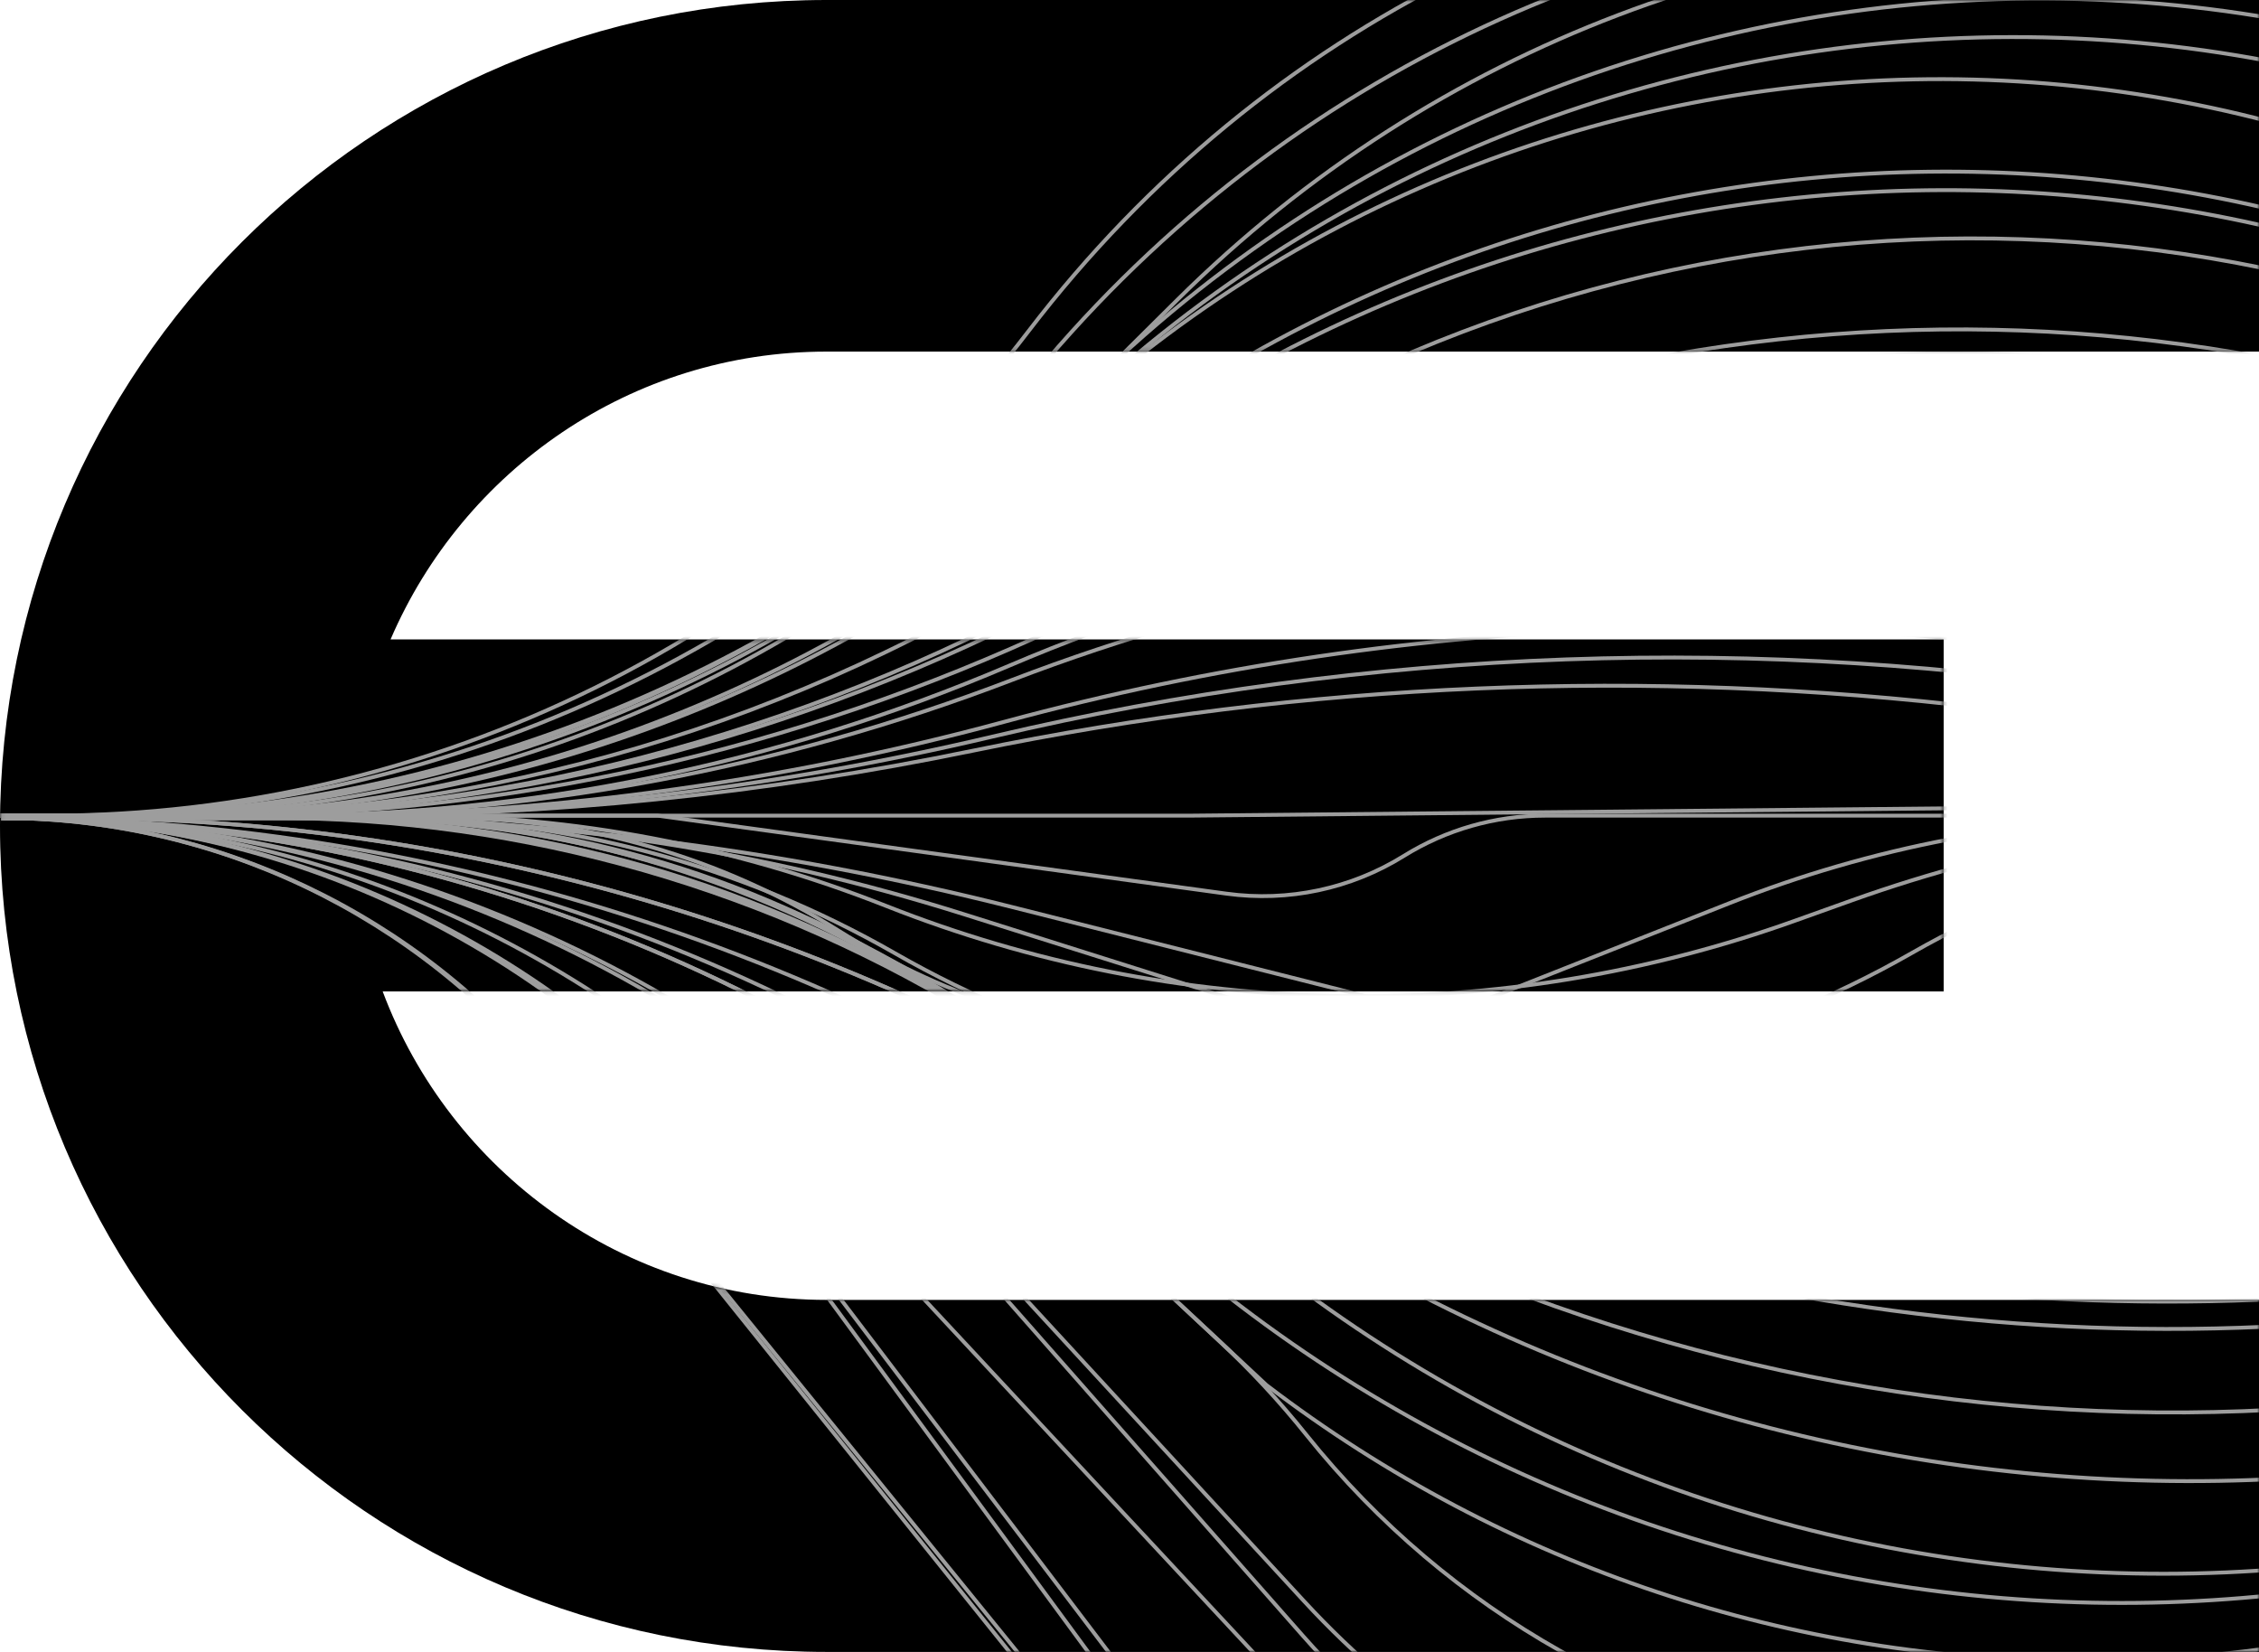
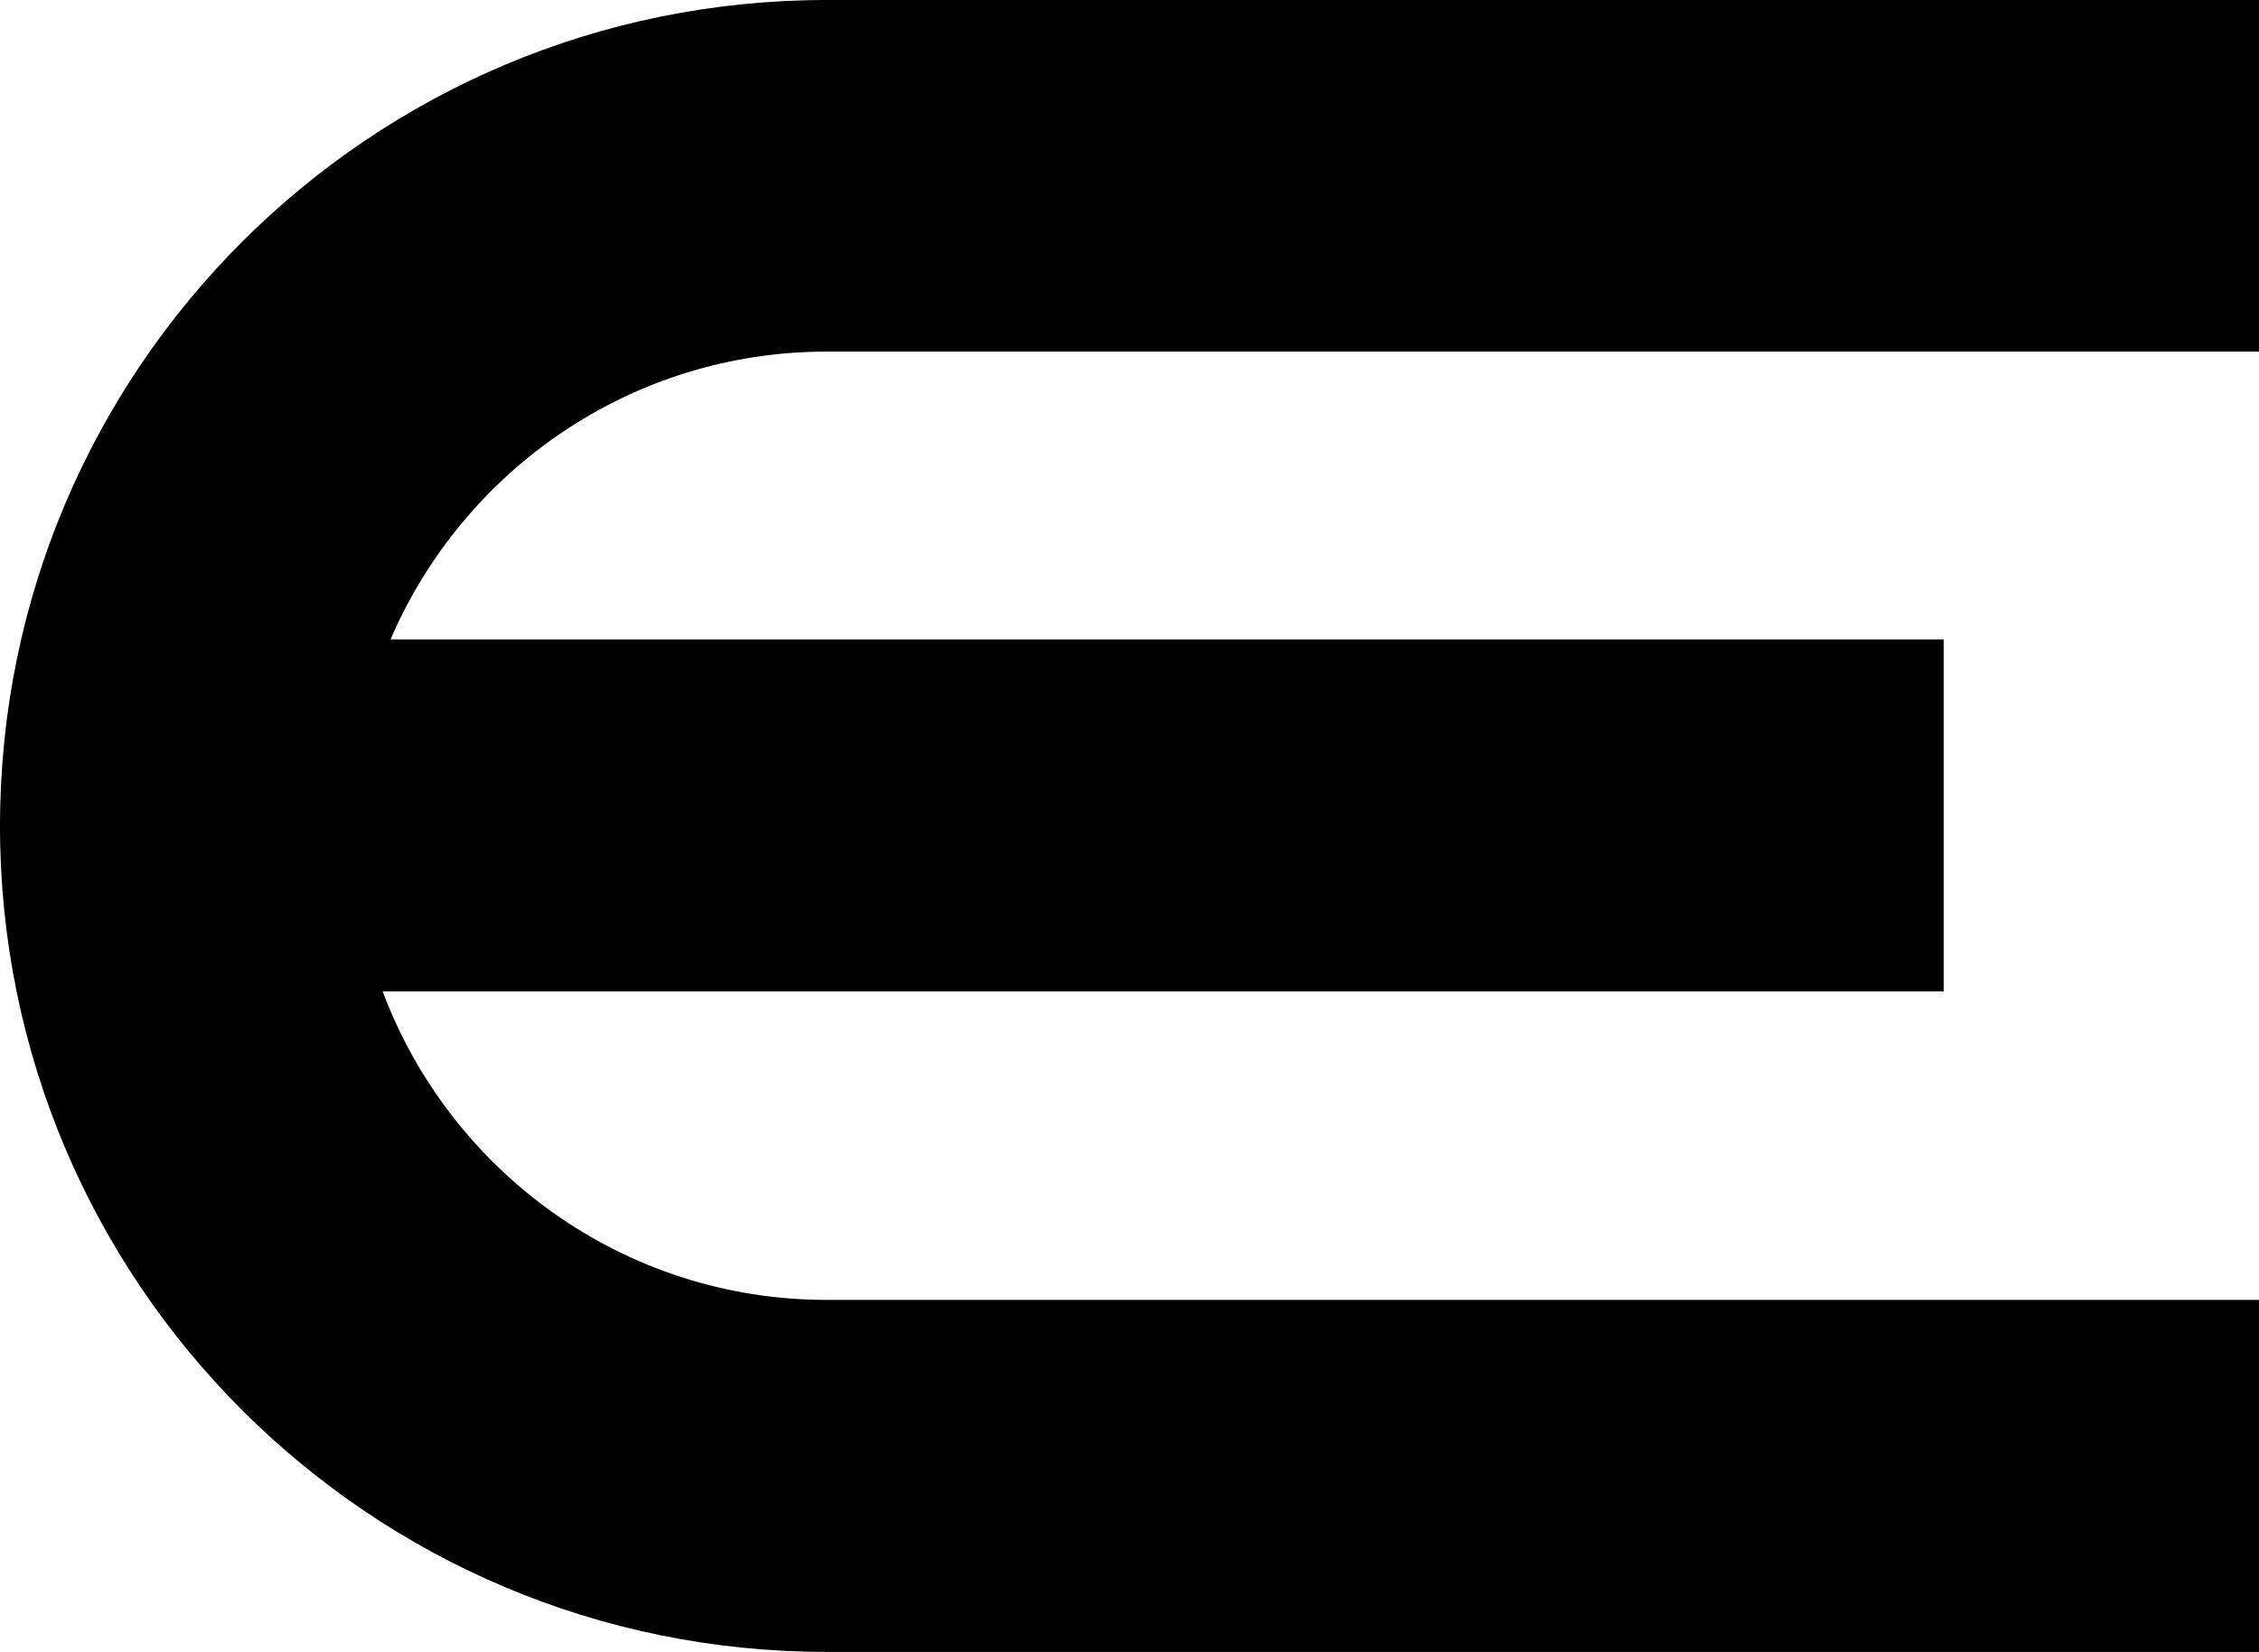
<svg xmlns="http://www.w3.org/2000/svg" width="584" height="427" viewBox="0 0 584 427" fill="none">
  <path d="M584 90.886H213.68C163.134 90.886 119.754 121.596 100.97 165.274H502.491V256.269H98.929C116.347 302.79 161.2 336.005 213.68 336.005H584V427H213.68C95.627 427 9.29394e-05 331.454 0 213.5C0 95.546 95.627 0 213.68 0H584V90.886Z" fill="black" />
  <mask id="mask0_32_1384" style="mask-type:alpha" maskUnits="userSpaceOnUse" x="0" y="0" width="584" height="427">
-     <path d="M584 90.886H213.68C163.134 90.886 119.754 121.596 100.97 165.274H502.491V256.269H98.929C116.347 302.79 161.2 336.005 213.68 336.005H584V427H213.68C95.627 427 9.29394e-05 331.454 0 213.5C0 95.546 95.627 0 213.68 0H584V90.886Z" fill="black" />
-   </mask>
+     </mask>
  <g mask="url(#mask0_32_1384)">
    <path d="M1104 211.426C998.955 211.426 897.413 249.202 817.91 317.859L578.234 524.838C554.287 545.518 525.252 559.427 494.129 565.128C430.288 576.821 365.15 552.769 324.229 502.391L143.112 279.418C108.172 236.403 55.706 211.426 0.288 211.426" stroke="#9D9D9D" />
    <path d="M1104 211.426C998.955 211.426 897.413 249.202 817.91 317.859L570.183 531.79C551.398 548.013 529.278 559.91 505.387 566.642C439.964 585.075 369.857 562.631 327.303 509.629L142.724 279.731C108.054 236.549 55.666 211.426 0.287 211.426" stroke="#9D9D9D" />
    <path d="M1104 210.837L956.402 210.837C875.862 210.837 797.505 184.652 733.146 136.229C608.502 42.447 438.535 36.56 307.7 121.492L275.801 142.2C206.793 186.997 126.282 210.837 44.009 210.838L9.71848e-05 210.838" stroke="#9D9D9D" />
    <path d="M1104 210.837L971.81 210.837C887.247 210.837 804.988 183.271 737.501 132.315L726.663 124.132C591.41 22.01 404.174 24.421 271.595 129.992C205.86 182.336 124.314 210.837 40.283 210.837L9.97582e-05 210.837" stroke="#9D9D9D" />
-     <path d="M1104 210.837L972.855 210.837C887.747 210.837 805.096 182.309 738.108 129.813L728.197 122.045C593.412 16.417 403.307 18.726 271.128 127.597C205.793 181.411 123.783 210.837 39.139 210.837L0 210.837" stroke="#9D9D9D" />
+     <path d="M1104 210.837L972.855 210.837C887.747 210.837 805.096 182.309 738.108 129.813L728.197 122.045C593.412 16.417 403.307 18.726 271.128 127.597C205.793 181.411 123.783 210.837 39.139 210.837" stroke="#9D9D9D" />
    <path d="M1104 210.837L978.014 210.837C890.129 210.837 805.355 178.301 740.037 119.502L725.527 106.44C594.327 -11.666 393.973 -7.638 267.625 115.646C205.078 176.676 121.152 210.837 33.763 210.837L0 210.837" stroke="#9D9D9D" />
    <path d="M1104 210.837L1011.02 210.837C918.983 210.837 830.668 174.492 765.289 109.709C630.002 -24.346 410.191 -23.241 273.813 109.704C207.845 174.011 118.507 210.837 26.38 210.837L0 210.837" stroke="#9D9D9D" />
    <path d="M1104 210.837L1019.35 208.775C928.289 206.556 841.641 169.083 777.659 104.25C640.836 -34.393 417.372 -35.378 279.332 102.054L274.812 106.554C207.729 173.341 116.922 210.837 22.262 210.837L0 210.837" stroke="#9D9D9D" />
    <path d="M1104 210.837L1022.25 208.846C929.998 206.598 842.975 165.526 782.598 95.737C658.503 -47.704 438.876 -56.032 304.274 77.599L276.509 105.163C208.329 172.852 116.152 210.837 20.078 210.837L0 210.837" stroke="#9D9D9D" />
    <path d="M1104 210.837L1026.47 208.948C931.567 206.636 842.086 164.219 780.217 92.215C646.097 -63.876 404.24 -63.387 270.597 93.113C206.83 167.787 113.519 210.837 15.322 210.837L0 210.837" stroke="#9D9D9D" />
    <path d="M1104 210.837L1028.37 208.995C932.219 206.652 841.525 163.842 778.606 91.101L760.981 70.724C628.559 -82.371 388.923 -75.183 265.916 85.574C205.502 164.529 111.757 210.837 12.34 210.837L0 210.837" stroke="#9D9D9D" />
    <path d="M1104 210.837L399.394 210.838C386.508 210.838 373.879 214.441 362.934 221.24C349.255 229.737 333.038 233.189 317.085 231.001L170.067 210.837L0 210.837" stroke="#9D9D9D" />
-     <path d="M1104 210.837L877.398 205.316L307.305 210.837L170.067 210.837L7.74919e-05 210.838" stroke="#9D9D9D" />
    <path d="M1104 210.837L952.653 210.837C873.956 210.837 796.79 189.088 729.676 147.991C598.257 67.516 433.67 64.099 299.025 139.051L276.789 151.429C206.801 190.389 128.026 210.837 47.925 210.837L9.38908e-05 210.837" stroke="#9D9D9D" />
    <path d="M1104 210.837L951.915 210.837C873.554 210.837 796.57 190.245 728.673 151.125C594.859 74.023 430.731 71.429 294.547 144.263L276.867 153.719C206.751 191.218 128.467 210.837 48.954 210.837L0 210.837" stroke="#9D9D9D" />
    <path d="M1104 210.837L950.612 210.837C872.509 210.837 795.173 195.439 723.026 165.523L690.53 152.048C556.573 96.501 405.396 100.049 274.191 161.818C205.622 194.099 130.769 210.837 54.981 210.837L8.97734e-05 210.837" stroke="#9D9D9D" />
    <path d="M1104 210.837L847.539 210.837C780.101 210.837 713.202 198.828 649.974 175.373L618.012 163.516C502.229 120.564 374.385 123.642 260.803 172.114C200.932 197.665 136.509 210.837 71.414 210.837L8.69941e-05 210.837" stroke="#9D9D9D" />
    <path d="M1104 210.837L846.668 210.837C779.725 210.837 713.236 199.852 649.851 178.319L621.955 168.842C504.736 129.02 377.279 131.463 261.672 175.747C201.116 198.944 136.819 210.837 71.972 210.837L8.60676e-05 210.837" stroke="#9D9D9D" />
    <path d="M1104 210.837L845.552 210.837C779.08 210.837 712.79 203.914 647.752 190.18L586.808 177.309C478.606 154.46 366.526 157.621 259.784 186.535C200.235 202.665 138.812 210.837 77.118 210.837L0 210.837" stroke="#9D9D9D" />
    <path d="M1104 210.837L845.215 210.837C778.895 210.837 712.682 205.502 647.217 194.884L554.262 179.807C455.309 163.758 354.164 167.357 256.603 190.399C199.107 203.979 140.229 210.837 81.151 210.837L8.18472e-05 210.837" stroke="#9D9D9D" />
-     <path d="M1104 210.837L745.573 210.837L513.06 183.022C425.861 172.59 337.55 176.311 251.537 194.043C197.365 205.21 142.196 210.837 86.884 210.837L0 210.837" stroke="#9D9D9D" />
    <path d="M1104 210.837L604.995 210.837C561.945 210.837 519.217 218.252 478.683 232.756L463.923 238.037C387.776 265.284 304.32 263.913 229.109 234.179C190.099 218.757 148.527 210.838 106.579 210.838L0 210.838" stroke="#9D9D9D" />
    <path d="M1104 211.426C998.651 211.426 896.505 247.644 814.688 314.009L595.26 491.993C568.39 513.788 536.436 528.418 502.38 534.518C425.515 548.286 347.511 517.133 301.278 454.201L195.529 310.257C149.882 248.123 77.386 211.426 0.287 211.426" stroke="#9D9D9D" />
    <path d="M1104 211.426C998.651 211.426 896.505 247.645 814.688 314.009L611.339 478.951C574.314 508.983 528.542 526.188 480.902 527.98C409.173 530.678 340.631 498.244 297.232 441.07L197.067 309.108C150.356 247.569 77.546 211.426 0.287 211.426" stroke="#9D9D9D" />
-     <path d="M1104 211.426C998.651 211.426 896.505 247.645 814.688 314.009L636.805 458.295C584.612 500.63 516.106 517.156 450.352 503.274C405.481 493.801 364.623 470.717 333.353 437.171L206.542 301.131C153.208 243.916 78.505 211.426 0.287 211.426" stroke="#9D9D9D" />
    <path d="M1104 211.426C998.494 211.426 896.035 246.802 813.004 311.898L636.429 450.334C582.837 492.35 512.761 507.069 446.793 490.166C404.187 479.249 365.851 455.766 336.769 422.77L249.812 324.11C186.67 252.471 95.782 211.426 0.288 211.426" stroke="#9D9D9D" />
    <path d="M1104 211.426C998.494 211.426 896.035 246.802 813.004 311.898L650.655 439.181C588.781 487.69 506.54 501.54 432.19 475.972C395.839 463.471 363.167 442.129 337.112 413.866L252.302 321.865C187.409 251.471 96.03 211.426 0.288 211.426" stroke="#9D9D9D" />
    <path d="M1104 211.426L1085.03 211.426C991.599 211.426 900.644 241.477 825.602 297.14C675.907 408.177 472.144 411.637 318.766 305.745L298.976 292.082C214.902 239.379 117.682 211.426 18.454 211.426L0.288 211.426" stroke="#9D9D9D" />
    <path d="M1104 211.426L1082.68 211.426C990.302 211.426 899.887 238.108 822.307 288.265C683.766 377.834 508.912 389.906 359.375 320.226L298.976 292.082C214.902 239.379 117.682 211.426 18.454 211.426L0.288 211.426" stroke="#9D9D9D" />
    <path d="M1104 211.426L1078.94 211.426C988.244 211.426 898.71 231.808 816.954 271.065C699.38 327.52 566.714 344.486 438.717 319.433L357.402 303.517C318.781 295.958 281.878 281.364 248.534 260.461C197.42 228.42 138.314 211.426 77.989 211.426L0.288 211.426" stroke="#9D9D9D" />
    <path d="M1104 211.426L1078.12 211.426C988.106 211.426 899.383 232.854 819.289 273.939C701.496 334.362 566.275 351.67 437.06 322.865L354.447 304.448C317.736 296.264 282.691 281.873 250.822 261.896C198.213 228.917 137.378 211.426 75.287 211.426L0.287 211.426" stroke="#9D9D9D" />
    <path d="M1104 211.426L1079.17 211.426C988.608 211.426 899.492 234.133 819.974 277.471C697.396 344.276 553.757 361.173 419.023 324.636L348.925 305.627C315.808 296.646 284.2 282.819 255.127 264.595C199.705 229.853 135.617 211.426 70.207 211.426L0.287 211.426" stroke="#9D9D9D" />
    <path d="M1104 211.426L1085.24 211.426C989.844 211.426 895.108 227.234 804.881 258.207L784.586 265.174C689.828 297.703 589.552 311.087 489.579 304.548L369.826 296.716C323.322 293.674 278.304 279.123 238.817 254.371C194.053 226.309 142.288 211.426 89.456 211.426L0.287 211.426" stroke="#9D9D9D" />
    <path d="M1104 211.426C995.805 211.426 887.976 224.001 782.684 248.897L721.051 263.47C676.968 273.893 632.114 280.729 586.927 283.912L413.79 296.109C353.107 300.383 292.594 285.716 240.604 254.131C194.625 226.198 141.86 211.426 88.062 211.426L0.288 211.426" stroke="#9D9D9D" />
    <path d="M1104 211.426L941.157 211.426L562.77 211.426C523.131 211.426 483.848 218.917 446.99 233.504L389.011 256.45C332.404 278.852 268.516 272.987 216.934 240.653C186.469 221.555 151.24 211.426 115.284 211.426L0.288 211.426" stroke="#9D9D9D" />
    <path d="M1104 211.426L941.157 211.426L625.847 211.426C579.711 211.426 534.178 223.558 494.102 246.419C412.784 292.805 312.58 292.945 231.35 246.401C191.353 223.484 146.057 211.426 99.96 211.426L0.287 211.426" stroke="#9D9D9D" />
    <path d="M1104 211.426L941.157 211.426L672.888 211.426C621.508 211.426 571.002 224.719 526.28 250.013L512.8 257.637C426.459 306.47 320.365 304.359 236.035 252.131C193.071 225.523 143.538 211.426 93.002 211.426L0.288 211.426" stroke="#9D9D9D" />
-     <path d="M1104 211.426L941.157 211.426L714.471 211.426C666.729 211.426 619.82 223.934 578.416 247.705C512.157 285.745 432.998 294.309 360.137 271.32L249.345 236.363C196.964 219.836 142.361 211.426 87.435 211.426L0.287 211.426" stroke="#9D9D9D" />
    <path d="M1104 211.426L941.157 211.426L805.612 211.426C753.78 211.426 702.778 224.442 657.284 249.28C588.861 286.637 508.86 296.8 433.269 277.738L261.881 234.518C201.067 219.182 138.59 211.426 75.872 211.426L0.287 211.426" stroke="#9D9D9D" />
    <path d="M1104 211.426L1087.5 211.426C992.587 211.426 900.313 242.681 824.936 300.362L786.441 329.82C643.006 439.581 441.617 431.133 307.879 309.744C218.409 245.802 110.258 211.426 0.287 211.426" stroke="#9D9D9D" />
    <path d="M1104 211.426L1092.18 211.426C994.229 211.426 899.009 243.679 821.225 303.202L777.24 336.861C637.744 443.608 442.963 439.684 307.879 327.406L300.301 321.017C216.353 250.243 110.088 211.426 0.287 211.426" stroke="#9D9D9D" />
    <path d="M1104 211.426L1096.76 211.426C995.841 211.426 897.729 244.658 817.583 305.989L749.955 357.74C625.294 453.135 452.196 453.25 327.409 358.02L294.619 327.422C214.736 252.881 109.547 211.426 0.287 211.426" stroke="#9D9D9D" />
    <path d="M1104 211.426L1084.51 211.426C991.147 211.426 899.978 239.769 823.068 292.705L643.976 415.974C545.835 483.523 412.191 463.837 337.696 370.859C330.847 362.31 323.389 354.268 315.38 346.795L294.619 327.422C214.736 252.881 109.547 211.426 0.287 211.426" stroke="#9D9D9D" />
  </g>
</svg>